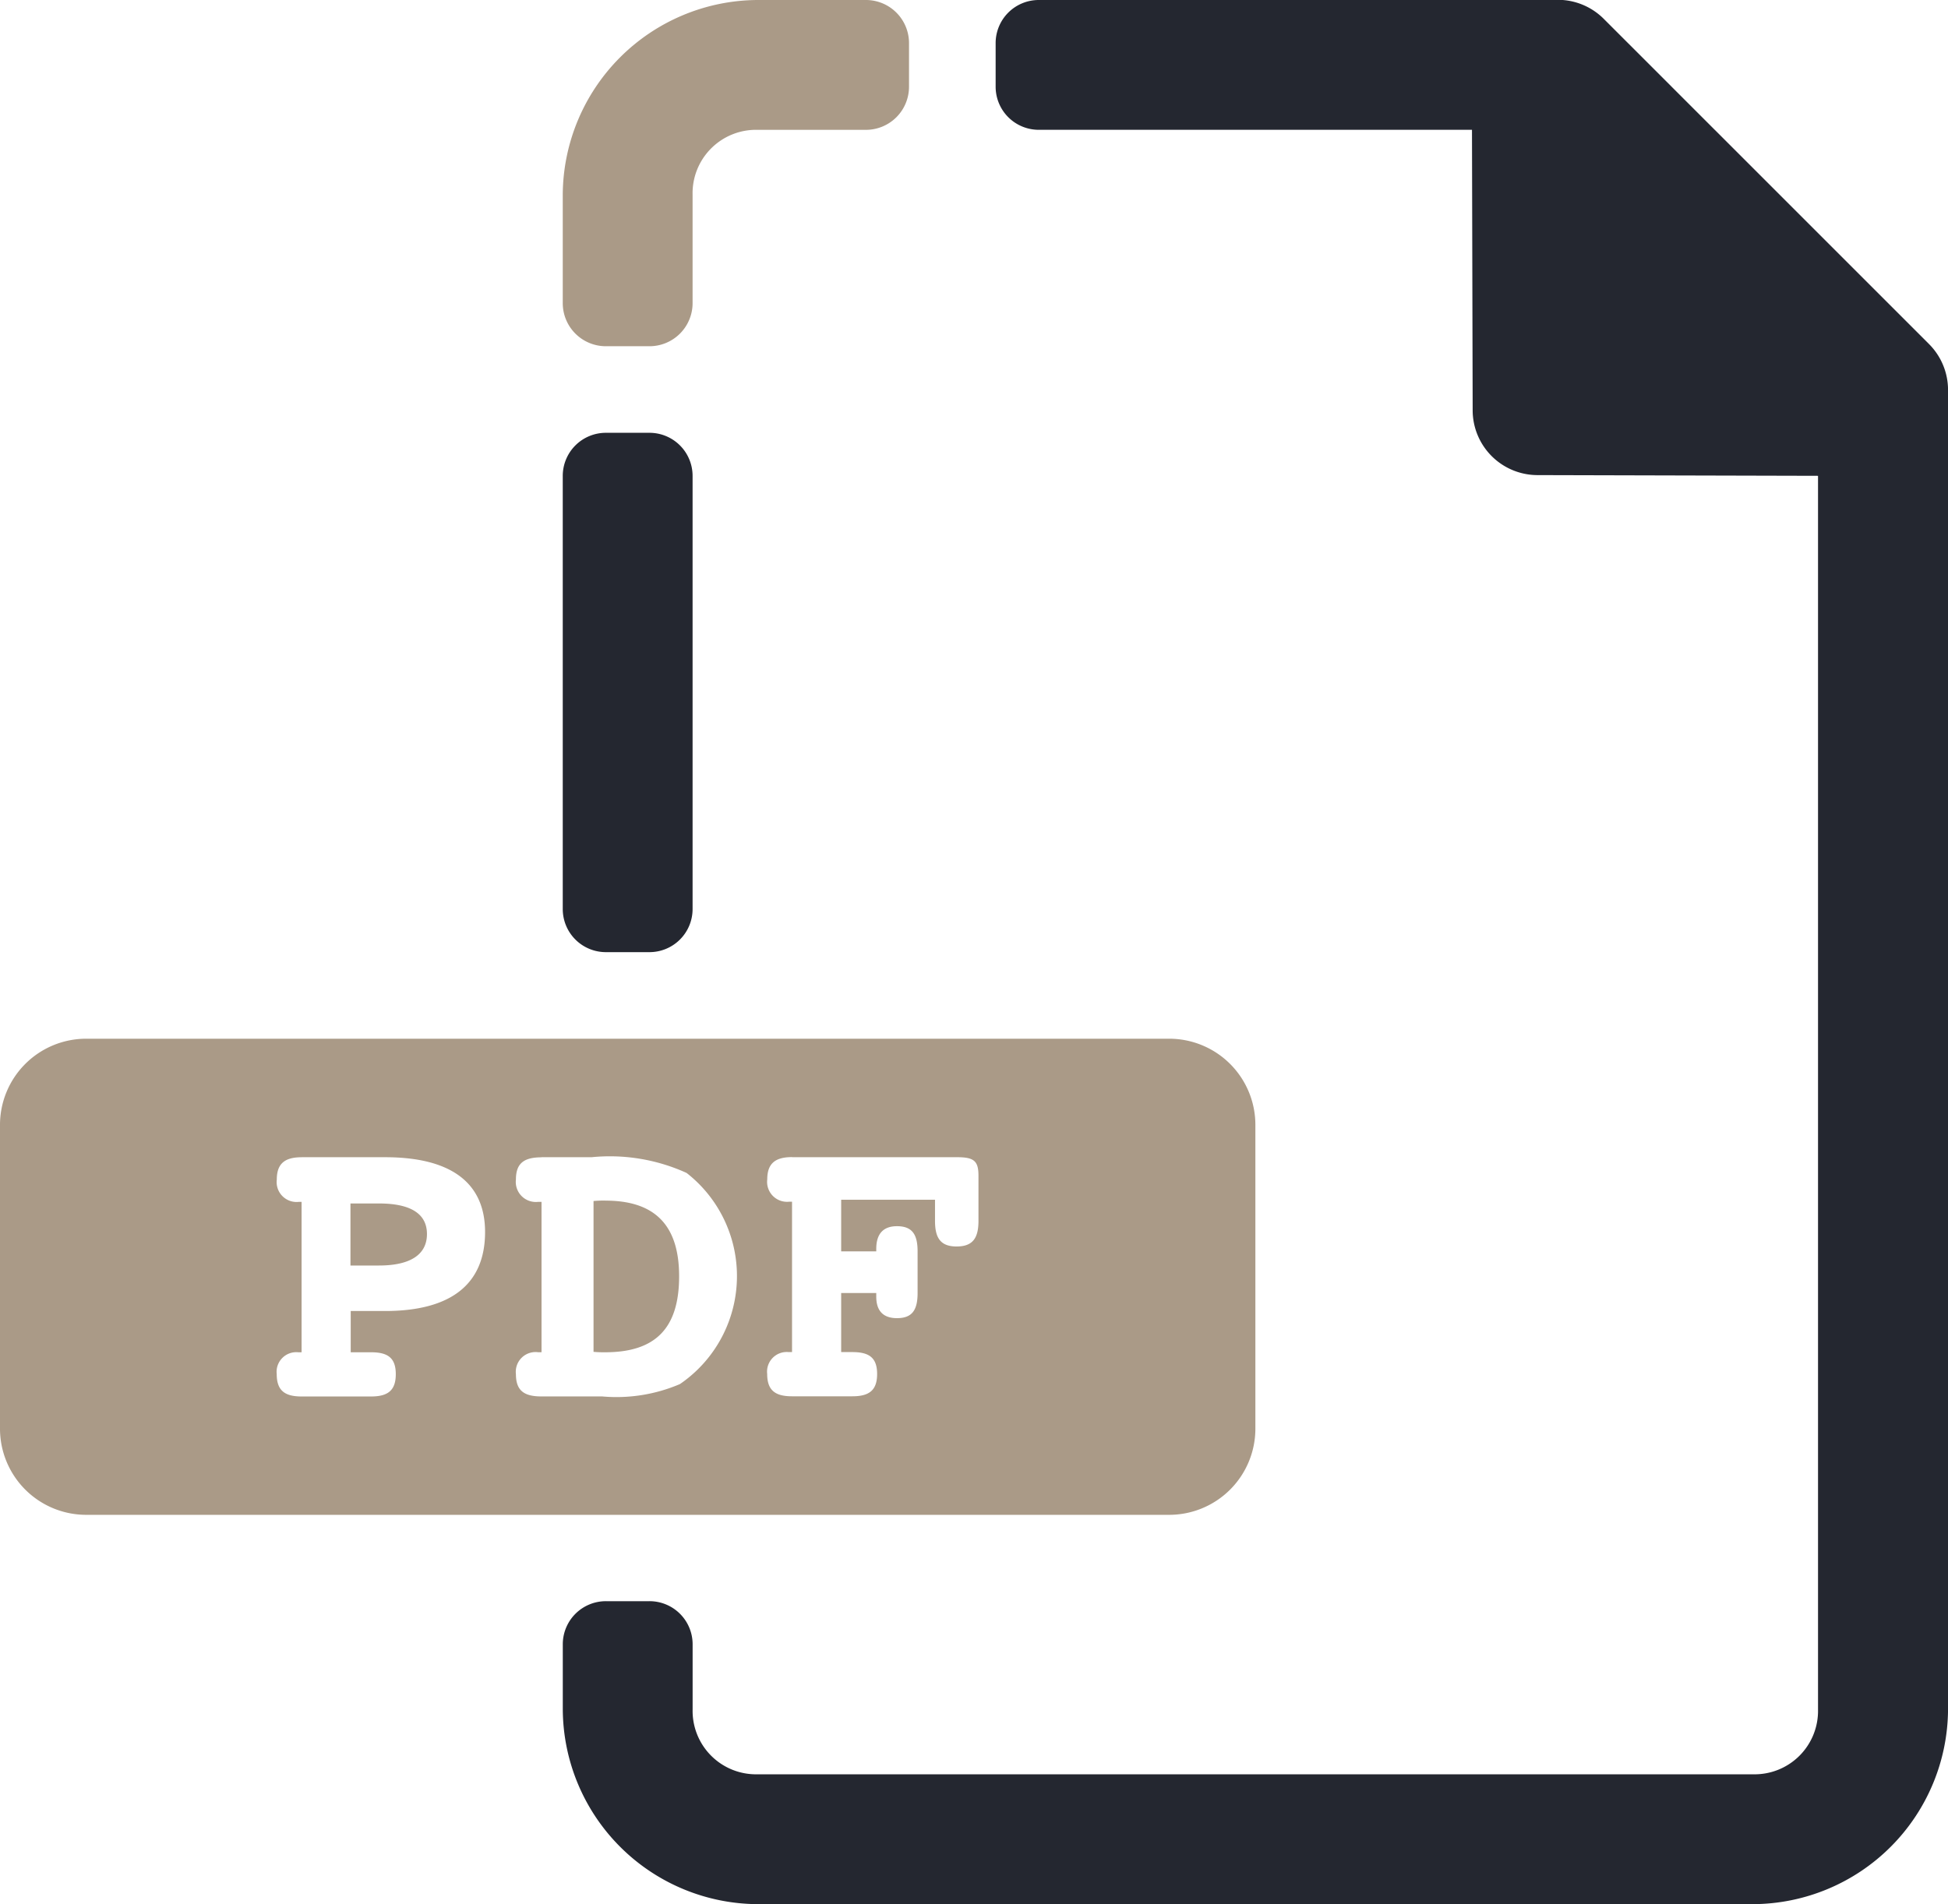
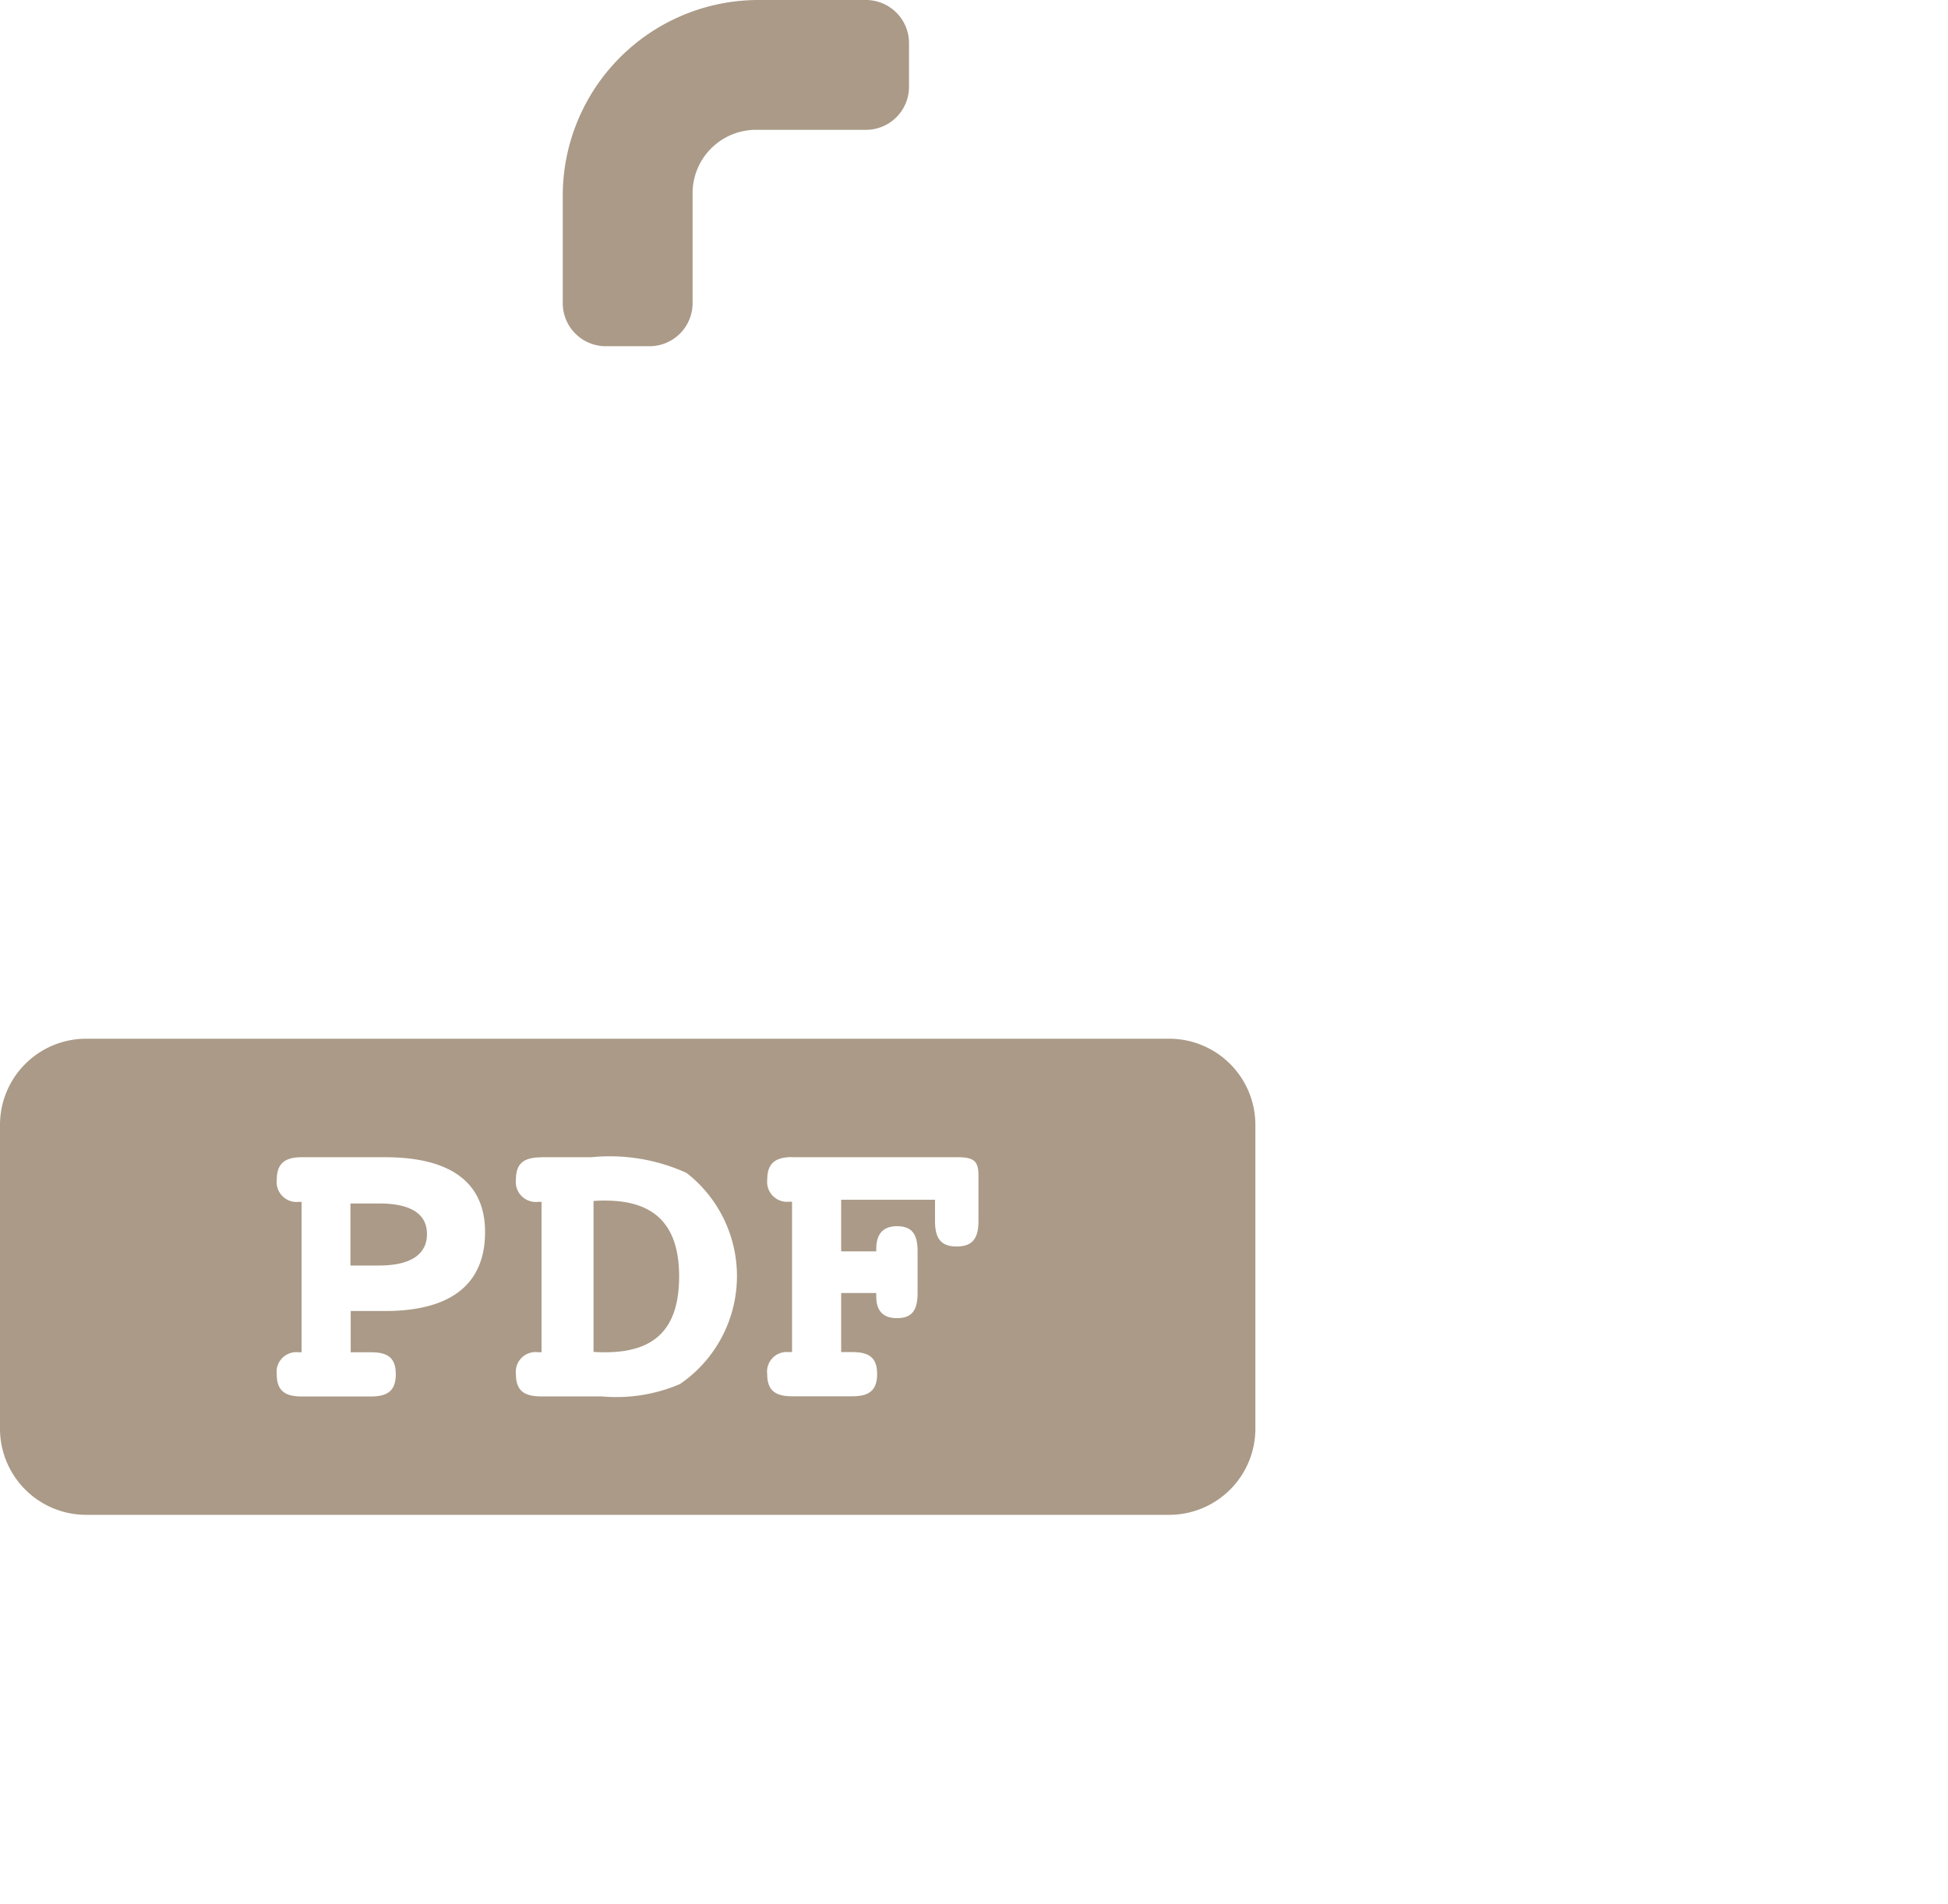
<svg xmlns="http://www.w3.org/2000/svg" width="54.239" height="53.033" viewBox="0 0 54.239 53.033">
  <g id="グループ_127" data-name="グループ 127" transform="translate(-125 -1262.362)">
-     <path id="パス_210" data-name="パス 210" d="M151.258,1262.362a1.2,1.2,0,0,0-1.205,1.205v1.205a1.2,1.2,0,0,0,1.205,1.205h12.058l.019,7.816a1.807,1.807,0,0,0,1.8,1.8l7.816.02v34.353a1.766,1.766,0,0,1-1.808,1.808H143.424a1.766,1.766,0,0,1-1.808-1.808v-1.808a1.2,1.2,0,0,0-1.205-1.205h-1.205a1.2,1.2,0,0,0-1.205,1.205v1.808a5.452,5.452,0,0,0,5.424,5.424h27.722a5.452,5.452,0,0,0,5.424-5.424v-36.745a1.808,1.808,0,0,0-.53-1.278l-9.056-9.056a1.807,1.807,0,0,0-1.278-.53ZM138,1287.673a1.2,1.2,0,0,0,1.205,1.205h1.205a1.2,1.2,0,0,0,1.205-1.205V1275.62a1.2,1.2,0,0,0-1.205-1.205h-1.205A1.2,1.2,0,0,0,138,1275.62Z" transform="translate(2.669 0)" fill="#242730" />
    <path id="パス_211" data-name="パス 211" d="M146.093,258a5.452,5.452,0,0,0-5.424,5.424v3.013a1.2,1.2,0,0,0,1.205,1.205h1.205a1.2,1.2,0,0,0,1.205-1.205v-3.013a1.766,1.766,0,0,1,1.808-1.808h3.013a1.2,1.2,0,0,0,1.205-1.205v-1.205A1.2,1.2,0,0,0,149.106,258Zm-18.682,28.927A2.4,2.4,0,0,0,125,289.338v8.437a2.4,2.4,0,0,0,2.411,2.411h30.132a2.4,2.4,0,0,0,2.411-2.411v-8.437a2.4,2.4,0,0,0-2.411-2.411Zm5.984,3.3h2.326c1.853,0,2.785.725,2.785,2.083,0,1.439-.932,2.2-2.785,2.2h-.956v1.149h.565c.46,0,.69.149.69.61s-.229.621-.69.621h-1.935c-.46,0-.69-.161-.69-.621a.548.548,0,0,1,.6-.61h.092v-4.188h-.08a.555.555,0,0,1-.61-.622c0-.449.229-.621.69-.621Zm6.683,0h1.391a5.16,5.16,0,0,1,2.648.438,3.642,3.642,0,0,1-.186,5.88,4.49,4.49,0,0,1-2.163.344h-1.69c-.472,0-.713-.15-.713-.621a.55.55,0,0,1,.621-.61h.092v-4.188h-.092a.559.559,0,0,1-.621-.622C139.365,290.391,139.595,290.23,140.078,290.23Zm6.98,0h4.6c.472,0,.586.115.586.518V292c0,.483-.161.713-.61.713s-.6-.241-.6-.713v-.589h-2.613v1.438h.977v-.068c0-.426.2-.633.577-.633.426,0,.574.232.574.7v1.161c0,.472-.149.7-.574.7-.38,0-.577-.2-.577-.6v-.1h-.977v1.645h.311c.46,0,.69.149.69.61s-.229.621-.69.621h-1.681c-.46,0-.69-.161-.69-.621a.548.548,0,0,1,.6-.61h.092v-4.188h-.08a.555.555,0,0,1-.61-.621c0-.449.229-.621.69-.621Zm-5.2,1.208a3.021,3.021,0,0,0-.332.012v4.2a2.989,2.989,0,0,0,.323.012c1.4,0,2.06-.666,2.06-2.116,0-1.416-.669-2.107-2.05-2.107Zm-7.1.08v1.728h.793c.886,0,1.337-.312,1.337-.876s-.451-.852-1.337-.852Z" transform="translate(0 1004.362)" fill="#aa9a87" />
  </g>
</svg>